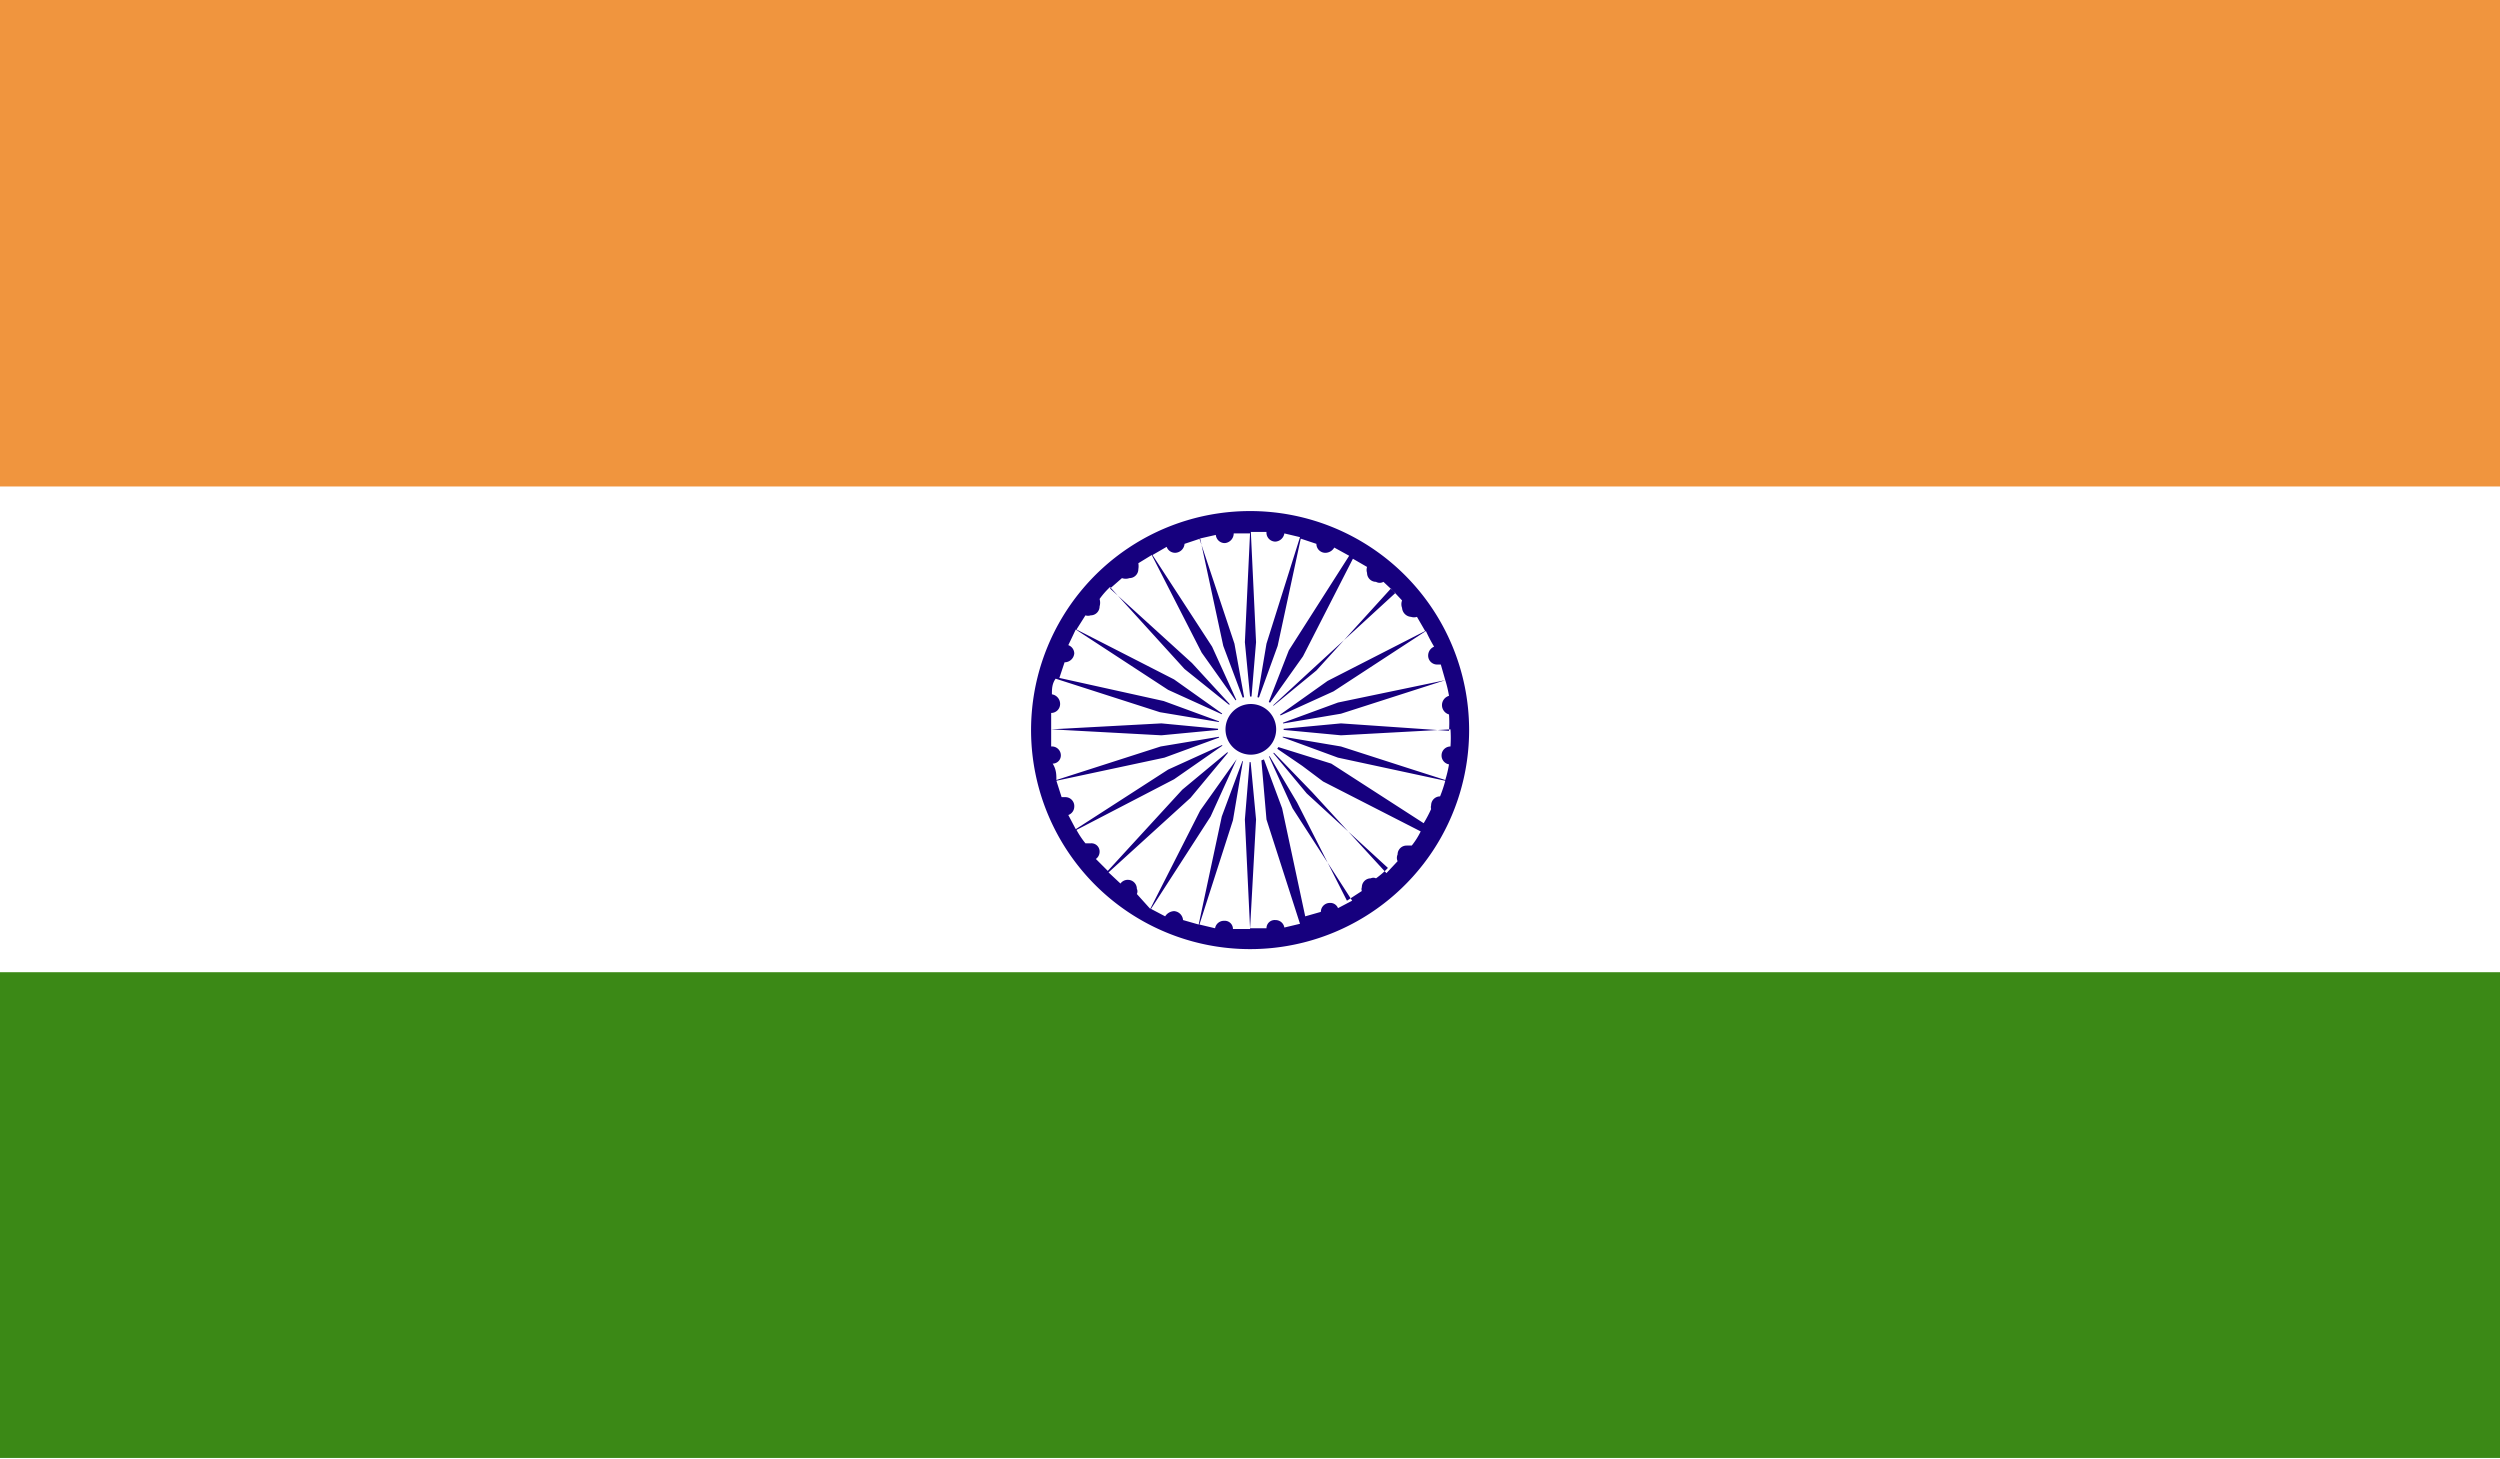
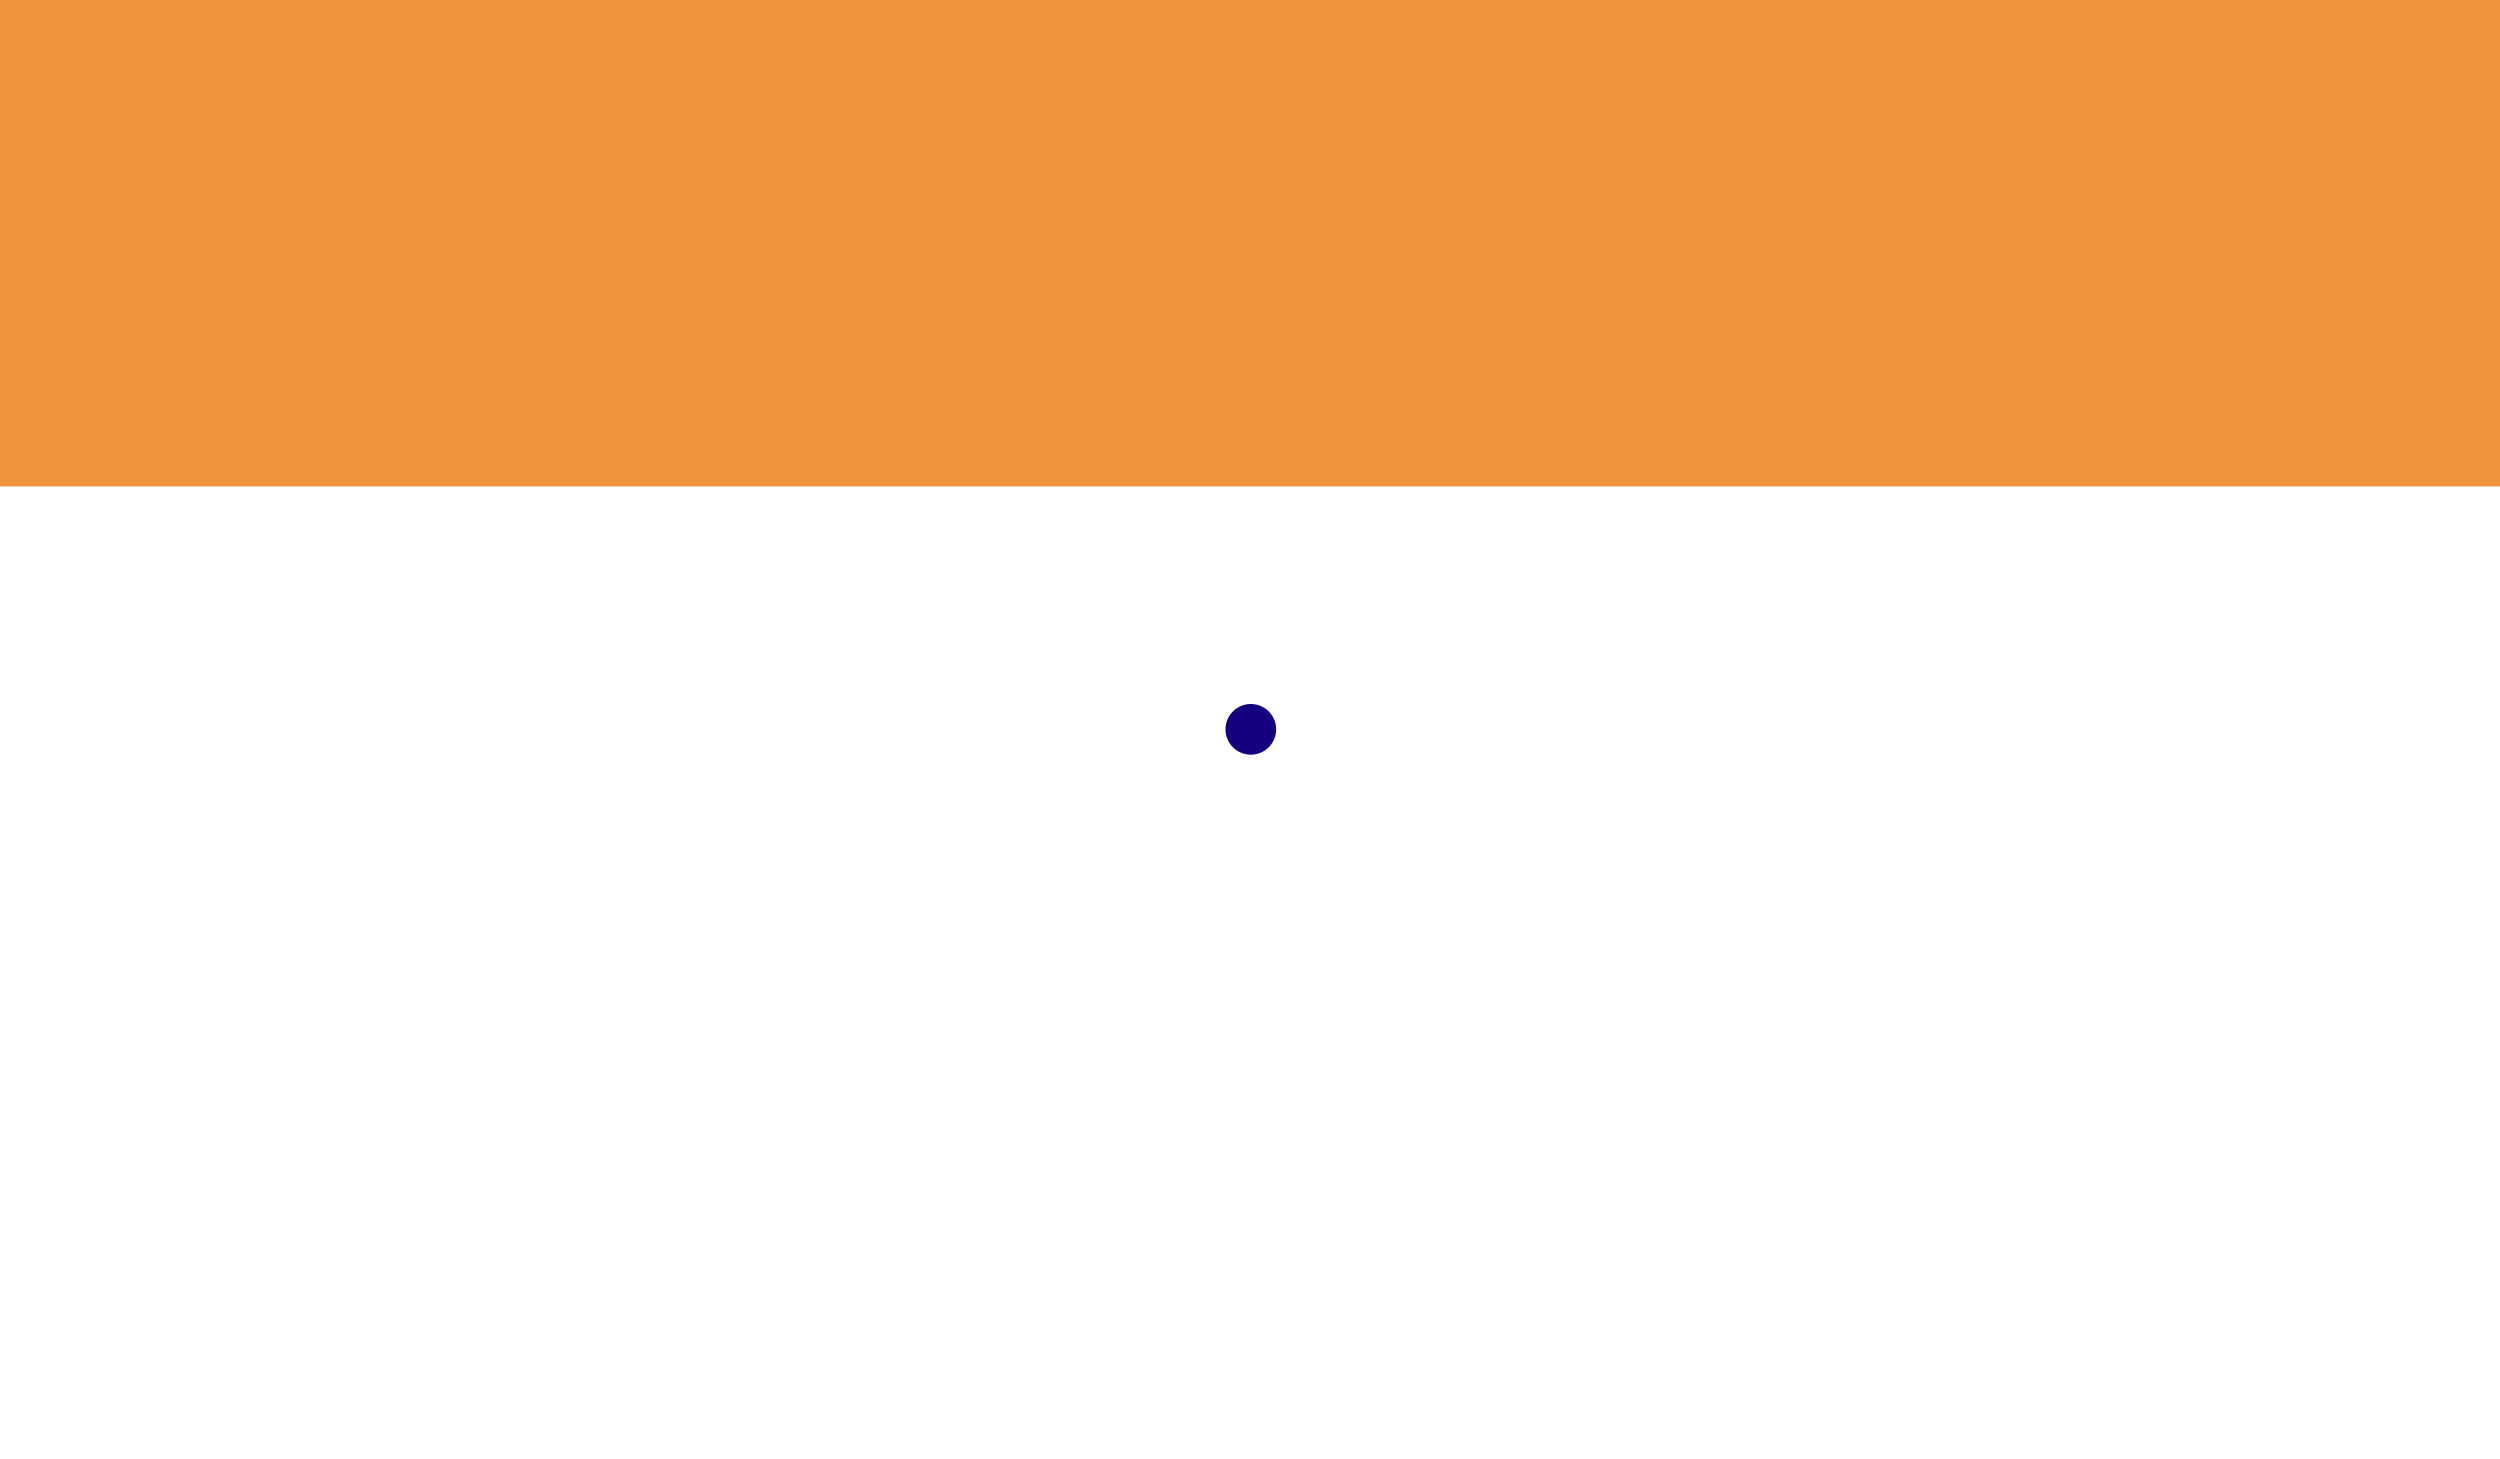
<svg xmlns="http://www.w3.org/2000/svg" t="1719561490535" class="icon" viewBox="0 0 1755 1024" version="1.1" p-id="19948" width="342.773" height="200">
-   <path d="M0 0h1755.13v1024H0z" fill="#FFFFFF" p-id="19949" />
  <path d="M0 0h1755.13v341.508H0z" fill="#F0953E" p-id="19950" />
-   <path d="M0 682.492h1755.13v340.985H0z" fill="#3B8916" p-id="19951" />
-   <path d="M877.565 358.766a153.757 153.757 0 1 0 153.757 153.234 153.757 153.757 0 0 0-153.757-153.234m0 14.644l-3.661 77.401 4.184 43.931 3.661-43.931-3.661-77.401H889.07a6.276 6.276 0 0 0 6.276 6.799 6.799 6.799 0 0 0 6.276-5.753l10.983 2.615L889.07 451.857l-7.322 43.408 15.166-41.839 16.212-75.309 10.983 3.661a6.276 6.276 0 0 0 6.799 6.276 7.322 7.322 0 0 0 5.753-3.661l10.46 5.753-42.362 66.419-15.689 40.27 25.626-36.086 35.04-68.511 9.937 5.753a6.799 6.799 0 0 0 0 4.184 6.276 6.276 0 0 0 6.276 6.276 5.23 5.23 0 0 0 5.23 0l8.368 7.845-57.005 52.298-33.471 30.856 35.04-28.764 52.298-57.528 7.845 8.368a7.322 7.322 0 0 0 0 5.23 6.799 6.799 0 0 0 6.276 6.276 6.799 6.799 0 0 0 4.184 0l5.753 9.937-68.511 35.04-36.086 25.626 40.27-18.304 64.85-42.362a104.597 104.597 0 0 0 5.753 10.983 6.799 6.799 0 0 0-4.184 6.276 6.276 6.276 0 0 0 6.276 6.276h2.615l3.138 10.983-75.309 15.689-41.316 15.166 43.408-7.322 73.218-23.534a83.677 83.677 0 0 1 2.615 10.983 6.799 6.799 0 0 0 0 13.075 81.062 81.062 0 0 1 0 11.506L941.369 507.816l-44.454 4.184 44.454 4.184 76.878-4.184a88.384 88.384 0 0 1 0 12.029 6.276 6.276 0 0 0-6.276 6.276 6.276 6.276 0 0 0 5.23 6.276 83.677 83.677 0 0 1-2.615 10.983l-26.149-8.368-47.068-15.166-43.408-7.322 41.316 15.166 75.309 16.212a89.953 89.953 0 0 1-3.661 10.983 6.276 6.276 0 0 0-6.276 6.276 4.707 4.707 0 0 0 0 2.615 90.999 90.999 0 0 1-5.23 9.937l-64.85-41.839-41.839-13.075 21.442 14.644 14.644 10.983 68.511 35.04a52.298 52.298 0 0 1-6.276 9.937h-3.661a6.276 6.276 0 0 0-6.276 6.276 5.753 5.753 0 0 0 0 4.707l-7.845 8.368-52.298-57.005L889.07 522.983l28.241 33.994 57.005 52.298a55.959 55.959 0 0 1-8.368 7.322 4.184 4.184 0 0 0-3.661 0 6.276 6.276 0 0 0-6.276 6.276 3.661 3.661 0 0 0 0 2.615l-10.46 6.799-35.04-69.034-21.442-36.086 18.304 40.27 41.839 64.85-9.937 5.23a5.753 5.753 0 0 0-5.753-3.661 6.276 6.276 0 0 0-6.276 6.276l-10.983 3.138-16.212-75.832-15.166-40.793 4.184 48.637 23.534 73.218-10.983 2.615a6.276 6.276 0 0 0-6.276-5.23 5.753 5.753 0 0 0-6.276 5.753h-11.506l4.184-76.355-4.184-44.454-3.661 44.454 3.661 76.878h-12.029a5.753 5.753 0 0 0-6.276-5.753 6.276 6.276 0 0 0-6.276 5.23l-10.983-2.615 23.534-73.218 7.322-43.408-15.166 40.793-16.212 75.832-10.983-3.138a6.799 6.799 0 0 0-6.276-6.276 7.845 7.845 0 0 0-6.276 3.661l-9.937-5.23 41.839-64.85 18.304-40.27-25.626 36.086-35.04 69.034-9.414-10.46a4.184 4.184 0 0 0 0-3.661 6.276 6.276 0 0 0-6.276-6.276 6.276 6.276 0 0 0-5.23 2.615l-8.368-7.845 57.528-52.298 28.241-33.994-33.994 28.241-52.298 57.005-8.368-8.368a6.276 6.276 0 0 0 2.615-5.23 5.753 5.753 0 0 0-6.276-5.753h-3.661a59.097 59.097 0 0 1-6.276-9.414l68.511-35.563 36.086-25.103-40.27 18.304-64.85 41.839-5.23-9.937a6.276 6.276 0 0 0 4.184-5.753 6.276 6.276 0 0 0-6.276-6.799h-2.615l-3.661-11.506 75.832-16.212 41.316-15.166-43.931 7.322-73.218 23.534c0-3.661 0-7.322-2.615-11.506a5.753 5.753 0 0 0 5.753-5.753 6.276 6.276 0 0 0-6.799-6.276v-12.029l77.401 4.184 43.931-4.184-43.931-4.184-77.401 4.184v-11.506a6.276 6.276 0 0 0 6.276-6.276 6.799 6.799 0 0 0-5.753-6.799c0-3.661 0-7.322 2.615-10.983l73.218 23.534 43.931 7.322-41.316-15.166-73.218-16.212 3.661-10.983a6.799 6.799 0 0 0 6.799-6.276 6.276 6.276 0 0 0-4.184-5.753l5.23-10.983 64.85 42.362 40.27 18.304-36.086-25.626-68.511-35.04 6.276-9.937a5.753 5.753 0 0 0 3.661 0 6.276 6.276 0 0 0 6.276-6.276 9.414 9.414 0 0 0 0-5.23 55.959 55.959 0 0 1 7.322-8.368l52.298 57.528 34.517 27.718L836.772 465.455l-57.528-52.298 8.368-7.322a7.845 7.845 0 0 0 5.23 0 6.276 6.276 0 0 0 6.276-6.276 12.552 12.552 0 0 0 0-4.184l9.414-5.753 35.04 68.511 25.626 36.086-18.304-40.27-41.839-64.327 9.937-5.753a6.276 6.276 0 0 0 6.276 4.184 6.799 6.799 0 0 0 6.276-6.276l10.983-3.661 16.212 75.309 15.689 41.839-7.845-43.408-24.58-73.741 11.506-2.615a6.276 6.276 0 0 0 6.276 5.753 6.799 6.799 0 0 0 6.276-6.799h11.506" fill="#16007E" p-id="19952" />
-   <path d="M878.088 488.989a23.011 23.011 0 0 1 0 46.022 23.011 23.011 0 1 1 0-46.022" fill="#FFFFFF" p-id="19953" />
  <path d="M878.088 494.219a17.781 17.781 0 0 1 0 35.563 17.781 17.781 0 1 1 0-35.563" fill="#16007E" p-id="19954" />
</svg>